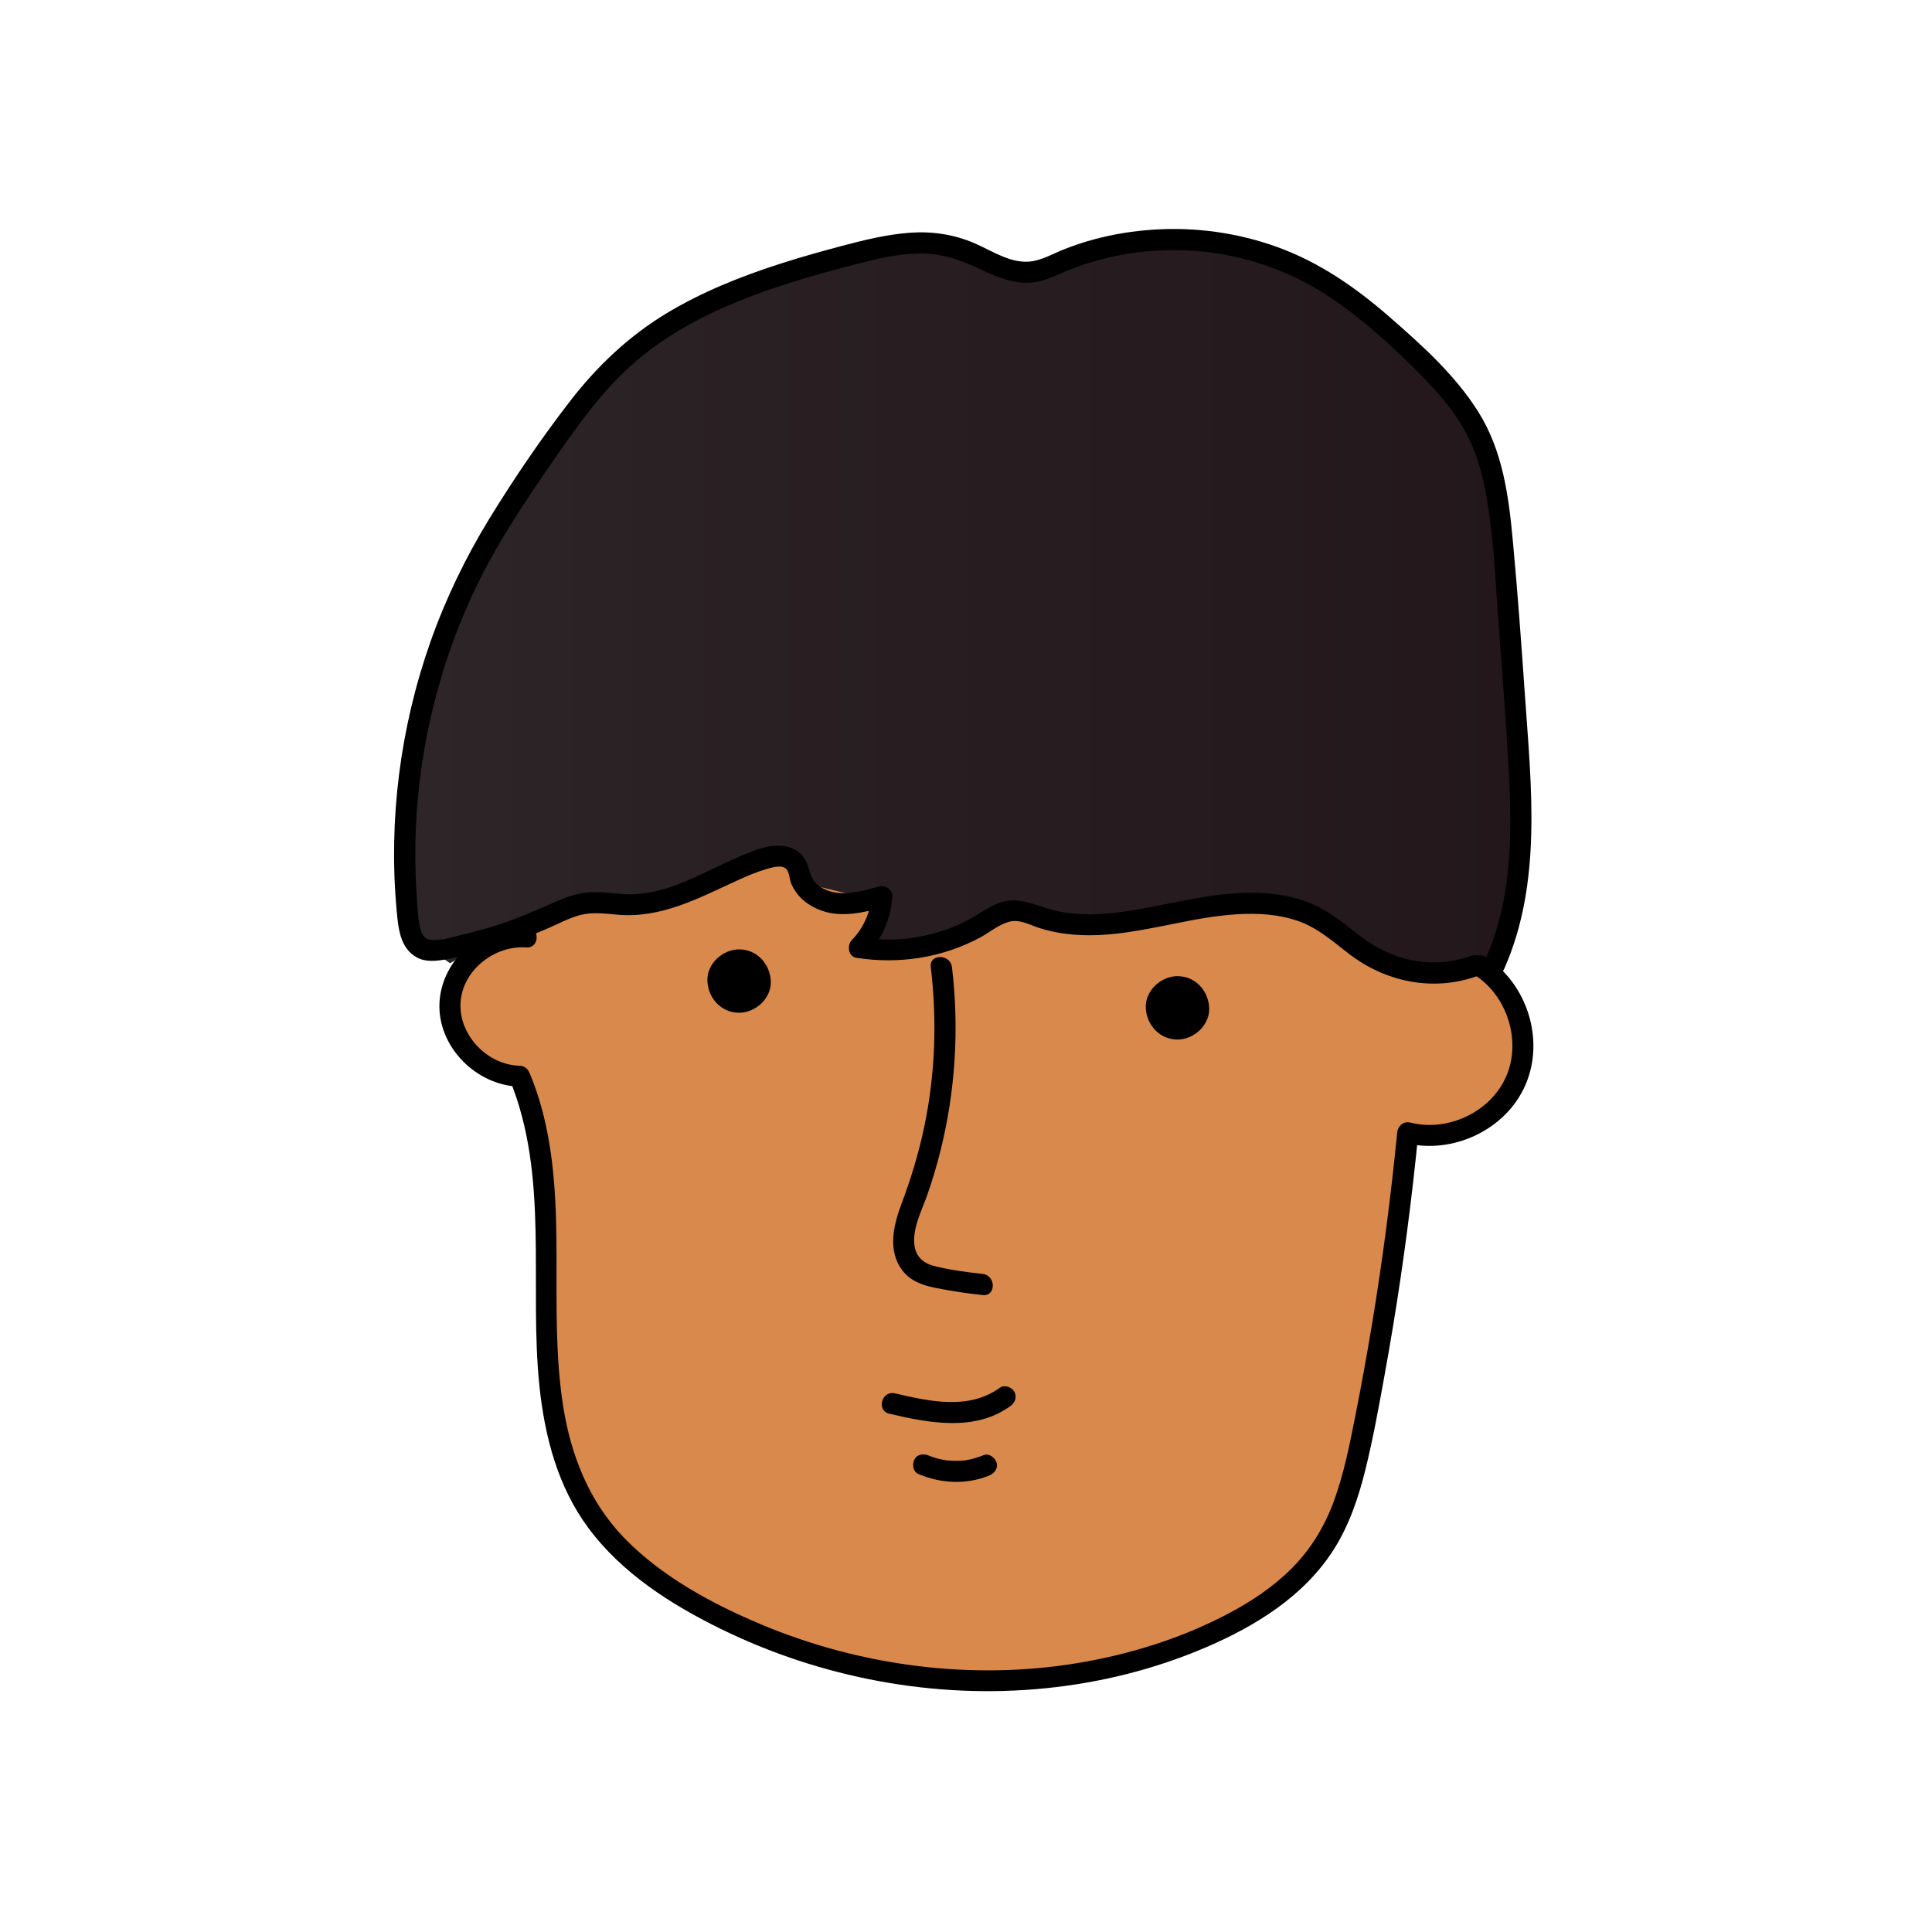
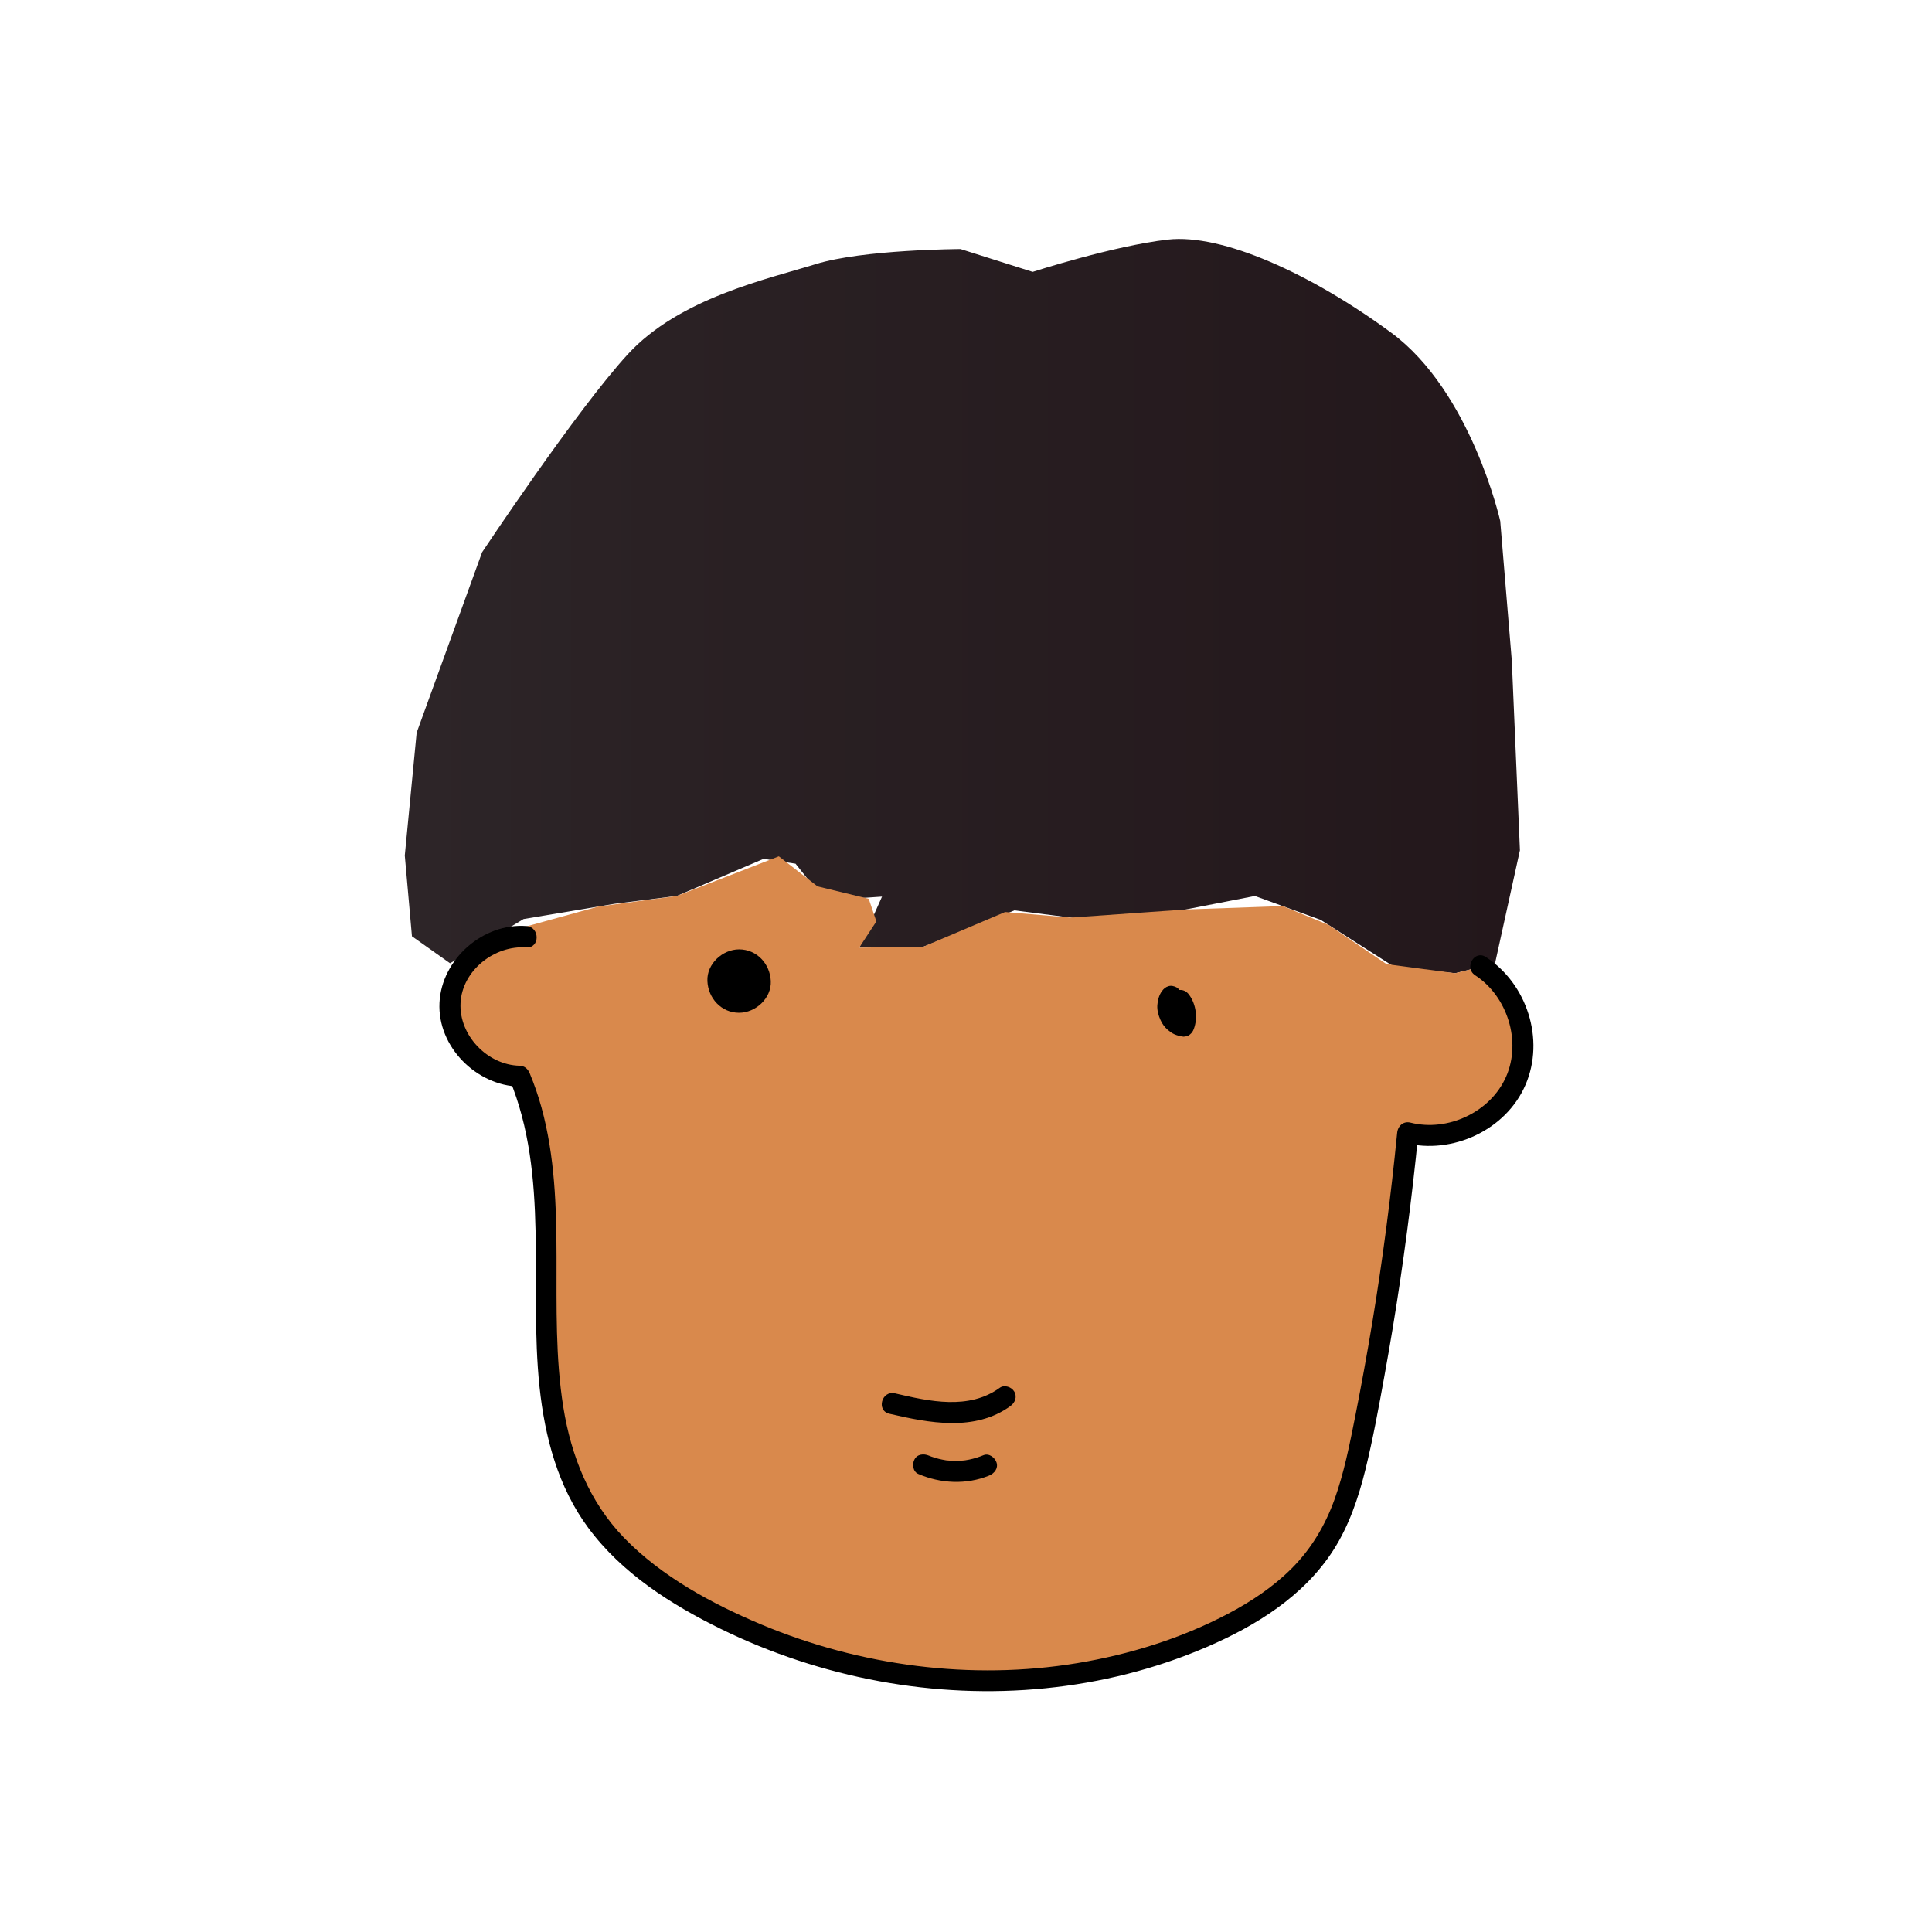
<svg xmlns="http://www.w3.org/2000/svg" version="1.1" id="Шар_1" x="0px" y="0px" viewBox="0 0 283.46 283.46" style="enable-background:new 0 0 283.46 283.46;" xml:space="preserve">
  <style type="text/css"> .st0{fill:url(#SVGID_1_);} .st1{fill:#D9894C;} </style>
  <g>
    <g>
      <linearGradient id="SVGID_1_" gradientUnits="userSpaceOnUse" x1="59.384" y1="88.925" x2="222.998" y2="88.925">
        <stop offset="0.014" style="stop-color:#2D2528" />
        <stop offset="0.23" style="stop-color:#2A2124" />
        <stop offset="1" style="stop-color:#23171B" />
      </linearGradient>
      <path class="st0" d="M219.35,141.34l3.65-16.59l-1.19-27.79l-1.7-20.52c0,0-4.25-18.99-16.01-27.64s-24.8-14.55-32.75-13.65 c-7.95,0.9-19.84,4.74-19.84,4.74l-10.58-3.35c0,0-14.28,0.05-21.27,2.22s-19.97,4.96-27.55,13.22S70.73,81.03,70.73,81.03 l-9.6,26.47l-1.74,18.02l1.05,11.85l5.59,3.96l10.79-6.49l13.31-2.23l9.18-1.16l12.72-5.44l4.69,0.71l4.29,5.4l8.4-0.57 l-3.34,7.49l9.44-0.15l13.33-5.32l14.7,1.89l20.58-4l9.64,3.5l10.85,6.93l8.88,0.9L219.35,141.34z" />
      <polygon class="st1" points="218.86,141.46 223,149.96 223.11,156.39 219.93,162.21 213.9,165.94 206.55,166.18 204.15,185.97 198.9,214.91 194.15,226.86 180.74,238.19 164.48,244.24 147.47,246.57 127.63,244.81 115.05,241.26 102.52,235.55 89.92,226.09 83.55,215.88 80.79,204.15 80.15,184.66 79.08,168.08 76.24,157.88 69.69,155.27 65.11,148.37 67.99,140.16 76.67,136.08 87.79,133.01 99.3,131.46 114.27,125.64 119.95,130.05 127.46,131.87 128.58,135.19 126.06,139.04 135.5,138.89 147.47,133.81 157.09,134.63 173.92,133.44 188.21,132.94 194.9,135.69 203.44,141.46 213.49,142.79 " />
      <g>
        <g>
          <g>
            <path d="M77.25,135.87c-6.37-0.48-12.46,4.85-12.77,11.25c-0.31,6.46,5.41,12.16,11.76,12.31c-0.5-0.38-1-0.76-1.5-1.14 c5.93,14.33,2.83,30.21,4.42,45.22c0.78,7.33,2.7,14.65,7.15,20.65c4.92,6.65,12.12,11.24,19.46,14.84 c14.66,7.18,31.35,10.34,47.62,8.7c8.15-0.82,16.12-2.81,23.65-6.05c7.21-3.1,14.25-7.46,18.57-14.19 c2.31-3.59,3.7-7.71,4.72-11.83c1.12-4.54,1.96-9.16,2.79-13.75c1.72-9.42,3.12-18.9,4.21-28.41c0.28-2.42,0.54-4.85,0.77-7.28 c-0.65,0.5-1.31,1-1.96,1.5c6.94,1.75,14.82-1.89,17.68-8.53c2.87-6.66,0.22-14.83-5.82-18.75c-1.68-1.09-3.24,1.59-1.57,2.68 c4.72,3.06,6.83,9.68,4.54,14.88c-2.29,5.21-8.56,8.12-14.02,6.74c-1.05-0.27-1.86,0.49-1.96,1.5 c-0.92,9.34-2.13,18.64-3.66,27.9c-0.76,4.58-1.59,9.14-2.49,13.69c-0.82,4.13-1.64,8.3-3.07,12.27 c-1.36,3.76-3.39,7.17-6.22,10.01c-2.72,2.73-5.96,4.89-9.36,6.68c-6.88,3.63-14.46,5.98-22.12,7.25 c-15.56,2.57-31.89,0.41-46.4-5.68c-7.24-3.04-14.59-7.02-20.1-12.7c-5.1-5.27-7.77-12.01-8.92-19.17 c-2.33-14.55,0.74-29.59-3.2-43.96c-0.47-1.7-1.04-3.37-1.72-5c-0.27-0.66-0.75-1.12-1.5-1.14c-4.71-0.11-8.9-4.45-8.66-9.2 c0.24-4.81,5.02-8.5,9.66-8.15C79.24,139.12,79.23,136.02,77.25,135.87L77.25,135.87z" />
          </g>
        </g>
        <g>
          <g>
            <path d="M170.48,145.41c-0.44,0.6-0.63,1.36-0.68,2.09c-0.04,0.75,0.16,1.47,0.46,2.14c0.24,0.55,0.62,1.08,1.09,1.47 c0.28,0.23,0.57,0.46,0.9,0.61c0.5,0.22,0.87,0.31,1.41,0.38c0.14-0.02,0.27-0.04,0.41-0.06c0.2-0.05,0.38-0.14,0.53-0.28 c0.28-0.22,0.43-0.47,0.56-0.81c0.59-1.59,0.33-3.57-0.66-4.95c-0.24-0.34-0.52-0.6-0.93-0.71c-0.37-0.1-0.87-0.06-1.2,0.16 c-0.33,0.21-0.62,0.53-0.71,0.93c-0.09,0.39-0.08,0.86,0.16,1.2c0.17,0.25,0.32,0.51,0.44,0.78c-0.05-0.12-0.1-0.25-0.16-0.37 c0.13,0.32,0.22,0.65,0.27,1c-0.02-0.14-0.04-0.27-0.06-0.41c0.05,0.37,0.05,0.74,0.01,1.1c0.02-0.14,0.04-0.27,0.06-0.41 c-0.04,0.3-0.11,0.59-0.22,0.87c0.5-0.38,1-0.76,1.5-1.14c-0.02,0-0.03,0-0.05-0.01c0.14,0.02,0.27,0.04,0.41,0.06 c-0.18-0.03-0.36-0.08-0.53-0.15c0.12,0.05,0.25,0.1,0.37,0.16c-0.2-0.08-0.38-0.19-0.56-0.32c0.1,0.08,0.21,0.16,0.31,0.24 c-0.2-0.16-0.37-0.33-0.53-0.53c0.08,0.1,0.16,0.21,0.24,0.31c-0.16-0.22-0.3-0.45-0.4-0.7c0.05,0.12,0.1,0.25,0.16,0.37 c-0.1-0.25-0.17-0.51-0.21-0.78c0.02,0.14,0.04,0.27,0.06,0.41c-0.03-0.25-0.03-0.5,0-0.75c-0.02,0.14-0.04,0.27-0.06,0.41 c0.03-0.21,0.09-0.42,0.17-0.62c-0.05,0.12-0.1,0.25-0.16,0.37c0.07-0.17,0.17-0.33,0.28-0.48c0.22-0.3,0.25-0.85,0.16-1.2 c-0.1-0.36-0.38-0.75-0.71-0.93c-0.36-0.19-0.8-0.29-1.2-0.16C171,144.83,170.73,145.07,170.48,145.41L170.48,145.41z" />
          </g>
        </g>
        <g>
          <g>
            <path d="M109.2,140.12c-1.44,0.96-2.64,2.14-3.65,3.55c-0.3,0.41-0.29,1.15,0,1.57c0.27,0.39,0.52,0.64,0.9,0.92 c0.24,0.18,0.52,0.29,0.8,0.39c0.59,0.22,1.23,0.19,1.84,0.09c0.49-0.07,0.97-0.27,1.39-0.52c0.53-0.32,0.97-0.75,1.3-1.27 c0.17-0.27,0.3-0.58,0.37-0.89c0.11-0.51,0.09-0.89,0.02-1.39c-0.05-0.36-0.42-0.76-0.71-0.93c-0.33-0.19-0.82-0.28-1.2-0.16 c-0.38,0.12-0.74,0.35-0.93,0.71c-0.05,0.12-0.1,0.25-0.16,0.37c-0.07,0.27-0.07,0.55,0,0.82c0,0.01,0,0.03,0.01,0.04 c-0.02-0.14-0.04-0.27-0.06-0.41c0.02,0.14,0.01,0.28,0,0.42c0.02-0.14,0.04-0.27,0.06-0.41c-0.02,0.13-0.06,0.26-0.11,0.39 c0.05-0.12,0.1-0.25,0.16-0.37c-0.06,0.15-0.15,0.28-0.24,0.41c0.08-0.1,0.16-0.21,0.24-0.31c-0.12,0.15-0.25,0.28-0.4,0.4 c0.1-0.08,0.21-0.16,0.31-0.24c-0.18,0.13-0.37,0.24-0.57,0.33c0.12-0.05,0.25-0.1,0.37-0.16c-0.22,0.09-0.44,0.15-0.67,0.19 c0.14-0.02,0.27-0.04,0.41-0.06c-0.2,0.03-0.4,0.03-0.61,0.01c0.14,0.02,0.27,0.04,0.41,0.06c-0.17-0.02-0.34-0.07-0.5-0.13 c0.12,0.05,0.25,0.1,0.37,0.16c-0.12-0.05-0.24-0.12-0.35-0.2c0.1,0.08,0.21,0.16,0.31,0.24c-0.11-0.09-0.21-0.19-0.29-0.3 c0.08,0.1,0.16,0.21,0.24,0.31c-0.02-0.02-0.03-0.04-0.05-0.06c0,0.52,0,1.04,0,1.57c0.09-0.12,0.18-0.24,0.27-0.36 c-0.08,0.1-0.16,0.21-0.24,0.31c0.62-0.8,1.34-1.52,2.14-2.14c-0.1,0.08-0.21,0.16-0.31,0.24c0.22-0.17,0.45-0.33,0.68-0.49 c0.34-0.22,0.6-0.53,0.71-0.93c0.1-0.37,0.06-0.87-0.16-1.2c-0.21-0.33-0.53-0.62-0.93-0.71 C110,139.87,109.55,139.89,109.2,140.12L109.2,140.12z" />
          </g>
        </g>
        <g>
          <g>
            <path d="M130.48,207.42c5.82,1.36,12.55,2.67,17.77-1.13c0.68-0.49,1.01-1.35,0.56-2.12c-0.39-0.67-1.44-1.05-2.12-0.56 c-4.54,3.3-10.34,2-15.38,0.82C129.36,203.97,128.53,206.96,130.48,207.42L130.48,207.42z" />
          </g>
        </g>
        <g>
          <g>
            <path d="M134.72,216.25c3.29,1.42,7.05,1.61,10.41,0.24c0.75-0.31,1.36-1.05,1.08-1.91c-0.23-0.72-1.1-1.41-1.91-1.08 c-0.68,0.28-1.38,0.5-2.11,0.65c-0.21,0.04-0.41,0.08-0.62,0.11c0.28-0.04-0.16,0.02-0.21,0.02c-0.39,0.04-0.79,0.06-1.18,0.05 c-0.37,0-0.74-0.02-1.1-0.05c-0.08-0.01-0.16-0.02-0.24-0.02c0.15,0.02,0.13,0.02-0.06-0.01c-0.18-0.03-0.36-0.06-0.54-0.1 c-0.36-0.07-0.72-0.16-1.07-0.27c-0.18-0.05-0.35-0.11-0.52-0.17c-0.05-0.02-0.58-0.23-0.36-0.14 c-0.74-0.32-1.7-0.25-2.12,0.56C133.81,214.79,133.92,215.9,134.72,216.25L134.72,216.25z" />
          </g>
        </g>
        <g>
          <g>
-             <path d="M215.91,140.22c-5.72,2.05-11.6,0.8-16.34-2.88c-2.43-1.89-4.71-3.81-7.61-4.94c-2.65-1.04-5.55-1.42-8.39-1.42 c-6.29-0.01-12.34,1.86-18.52,2.75c-3.3,0.47-6.76,0.66-10.03-0.08c-2.99-0.68-5.54-2.34-8.63-1.09 c-1.58,0.64-2.96,1.7-4.47,2.48c-1.53,0.8-3.14,1.42-4.81,1.88c-3.45,0.96-7.1,1.19-10.65,0.63c0.23,0.86,0.46,1.73,0.68,2.59 c2.28-2.35,3.56-5.32,3.79-8.58c0.07-1.02-1.05-1.75-1.96-1.5c-2.79,0.77-6.31,1.82-8.87-0.13c-1.04-0.79-1.2-1.8-1.59-2.96 c-0.43-1.25-1.31-2.21-2.57-2.63c-2.58-0.85-5.45,0.49-7.79,1.49c-2.67,1.14-5.24,2.52-7.93,3.62 c-2.81,1.15-5.7,1.92-8.75,1.73c-1.56-0.1-3.12-0.36-4.69-0.29c-1.71,0.08-3.27,0.57-4.83,1.24c-3.05,1.3-6.03,2.67-9.21,3.67 c-1.49,0.47-2.99,0.88-4.5,1.24c-1.52,0.36-3.41,1-4.99,0.86c-1.27-0.11-1.56-1.39-1.74-2.45c-0.26-1.49-0.32-3.03-0.41-4.53 c-0.19-3.14-0.22-6.29-0.09-9.43c0.27-6.3,1.2-12.55,2.77-18.66c1.57-6.11,3.75-12.05,6.56-17.7 c3.01-6.04,6.76-11.65,10.59-17.19c3.69-5.32,7.41-10.68,12.35-14.92c4.45-3.82,9.72-6.66,15.14-8.85 c5.52-2.23,11.26-3.88,17.02-5.37c3.07-0.8,6.19-1.54,9.38-1.6c3.33-0.06,6.11,0.92,9.07,2.33c2.54,1.21,5.17,2.31,8.04,1.86 c1.44-0.23,2.75-0.86,4.08-1.43c1.44-0.62,2.93-1.15,4.44-1.59c5.62-1.65,11.61-2.08,17.41-1.29 c5.87,0.8,11.53,2.86,16.52,6.05c5.3,3.39,10.1,7.81,14.49,12.3c2.06,2.11,3.99,4.35,5.53,6.87c1.69,2.77,2.75,5.81,3.39,8.98 c1.36,6.69,1.58,13.69,2.1,20.48c0.52,6.93,1.05,13.87,1.44,20.81c0.35,6.36,0.51,12.83-0.65,19.12 c-0.56,3.04-1.41,6.03-2.65,8.86c-0.8,1.81,1.87,3.39,2.68,1.57c5.58-12.64,3.95-26.78,3.02-40.17 c-0.52-7.54-1.07-15.08-1.77-22.61c-0.61-6.61-1.49-13.24-5.1-18.97c-3.41-5.4-8.32-9.8-13.1-13.96 c-4.91-4.27-10.2-7.93-16.35-10.16c-5.76-2.09-12.01-2.96-18.12-2.56c-2.99,0.19-5.98,0.67-8.88,1.46 c-1.45,0.39-2.87,0.87-4.27,1.42c-1.51,0.6-3.02,1.47-4.63,1.75c-3,0.52-5.86-1.47-8.48-2.61c-3.04-1.32-6.25-1.8-9.55-1.56 c-3.43,0.25-6.78,1.09-10.1,1.97c-2.94,0.78-5.87,1.6-8.76,2.53c-5.87,1.88-11.66,4.18-16.94,7.39 c-5.51,3.35-10.08,7.7-14.02,12.79c-4.26,5.51-8.23,11.35-11.87,17.28c-3.5,5.72-6.42,11.77-8.65,18.1 c-4.42,12.53-6.16,26.08-4.95,39.31c0.23,2.51,0.46,5.59,2.96,6.95c1.32,0.72,2.83,0.53,4.25,0.3 c1.84-0.31,3.67-0.73,5.47-1.21c3.29-0.88,6.5-2.03,9.62-3.4c1.49-0.65,2.93-1.43,4.5-1.87c1.83-0.51,3.67-0.26,5.54-0.09 c6.5,0.58,11.94-2.42,17.67-5.03c1.38-0.63,2.78-1.23,4.24-1.66c0.8-0.24,2.35-0.72,2.99,0.07c0.38,0.47,0.4,1.39,0.62,1.96 c0.23,0.59,0.53,1.1,0.92,1.6c0.91,1.16,2.17,1.96,3.55,2.46c3.03,1.09,6.31,0.27,9.29-0.55c-0.65-0.5-1.31-1-1.96-1.5 c-0.17,2.42-1.2,4.65-2.88,6.39c-0.74,0.76-0.52,2.4,0.68,2.59c6.24,0.98,12.65,0,18.23-3.02c1.34-0.73,2.65-1.85,4.14-2.26 c1.55-0.43,3.01,0.43,4.45,0.9c3.15,1.02,6.53,1.22,9.81,0.98c6.49-0.48,12.73-2.6,19.23-2.99c3-0.18,6.02-0.01,8.88,0.97 c2.88,0.98,5.11,2.97,7.48,4.8c5.4,4.17,12.35,5.63,18.87,3.3C218.6,142.54,217.79,139.54,215.91,140.22L215.91,140.22z" />
-           </g>
+             </g>
        </g>
        <g>
          <g>
-             <path d="M136.56,141.89c0.94,7.78,0.66,15.69-0.94,23.36c-0.8,3.83-1.93,7.57-3.3,11.23c-1.19,3.16-2.17,6.92,0.06,9.89 c1.15,1.54,2.88,2.17,4.7,2.55c2.35,0.49,4.72,0.83,7.1,1.09c1.98,0.22,1.97-2.89,0-3.1c-2.36-0.26-4.76-0.57-7.07-1.15 c-2.03-0.5-3.04-1.82-2.99-3.92c0.05-2.23,1.18-4.4,1.91-6.47c0.74-2.1,1.38-4.23,1.92-6.38c2.22-8.83,2.81-18.06,1.72-27.1 C139.43,139.93,136.32,139.91,136.56,141.89L136.56,141.89z" />
-           </g>
+             </g>
        </g>
      </g>
    </g>
    <g>
      <g>
        <path d="M108.44,148.59c2.43,0,4.77-2.14,4.65-4.65c-0.11-2.52-2.04-4.65-4.65-4.65c-2.43,0-4.77,2.14-4.65,4.65 C103.9,146.46,105.83,148.59,108.44,148.59L108.44,148.59z" />
      </g>
    </g>
    <g>
      <g>
-         <path d="M172.76,152.52c2.43,0,4.77-2.14,4.65-4.65c-0.11-2.52-2.04-4.65-4.65-4.65c-2.43,0-4.77,2.14-4.65,4.65 C168.22,150.39,170.15,152.52,172.76,152.52L172.76,152.52z" />
-       </g>
+         </g>
    </g>
  </g>
</svg>